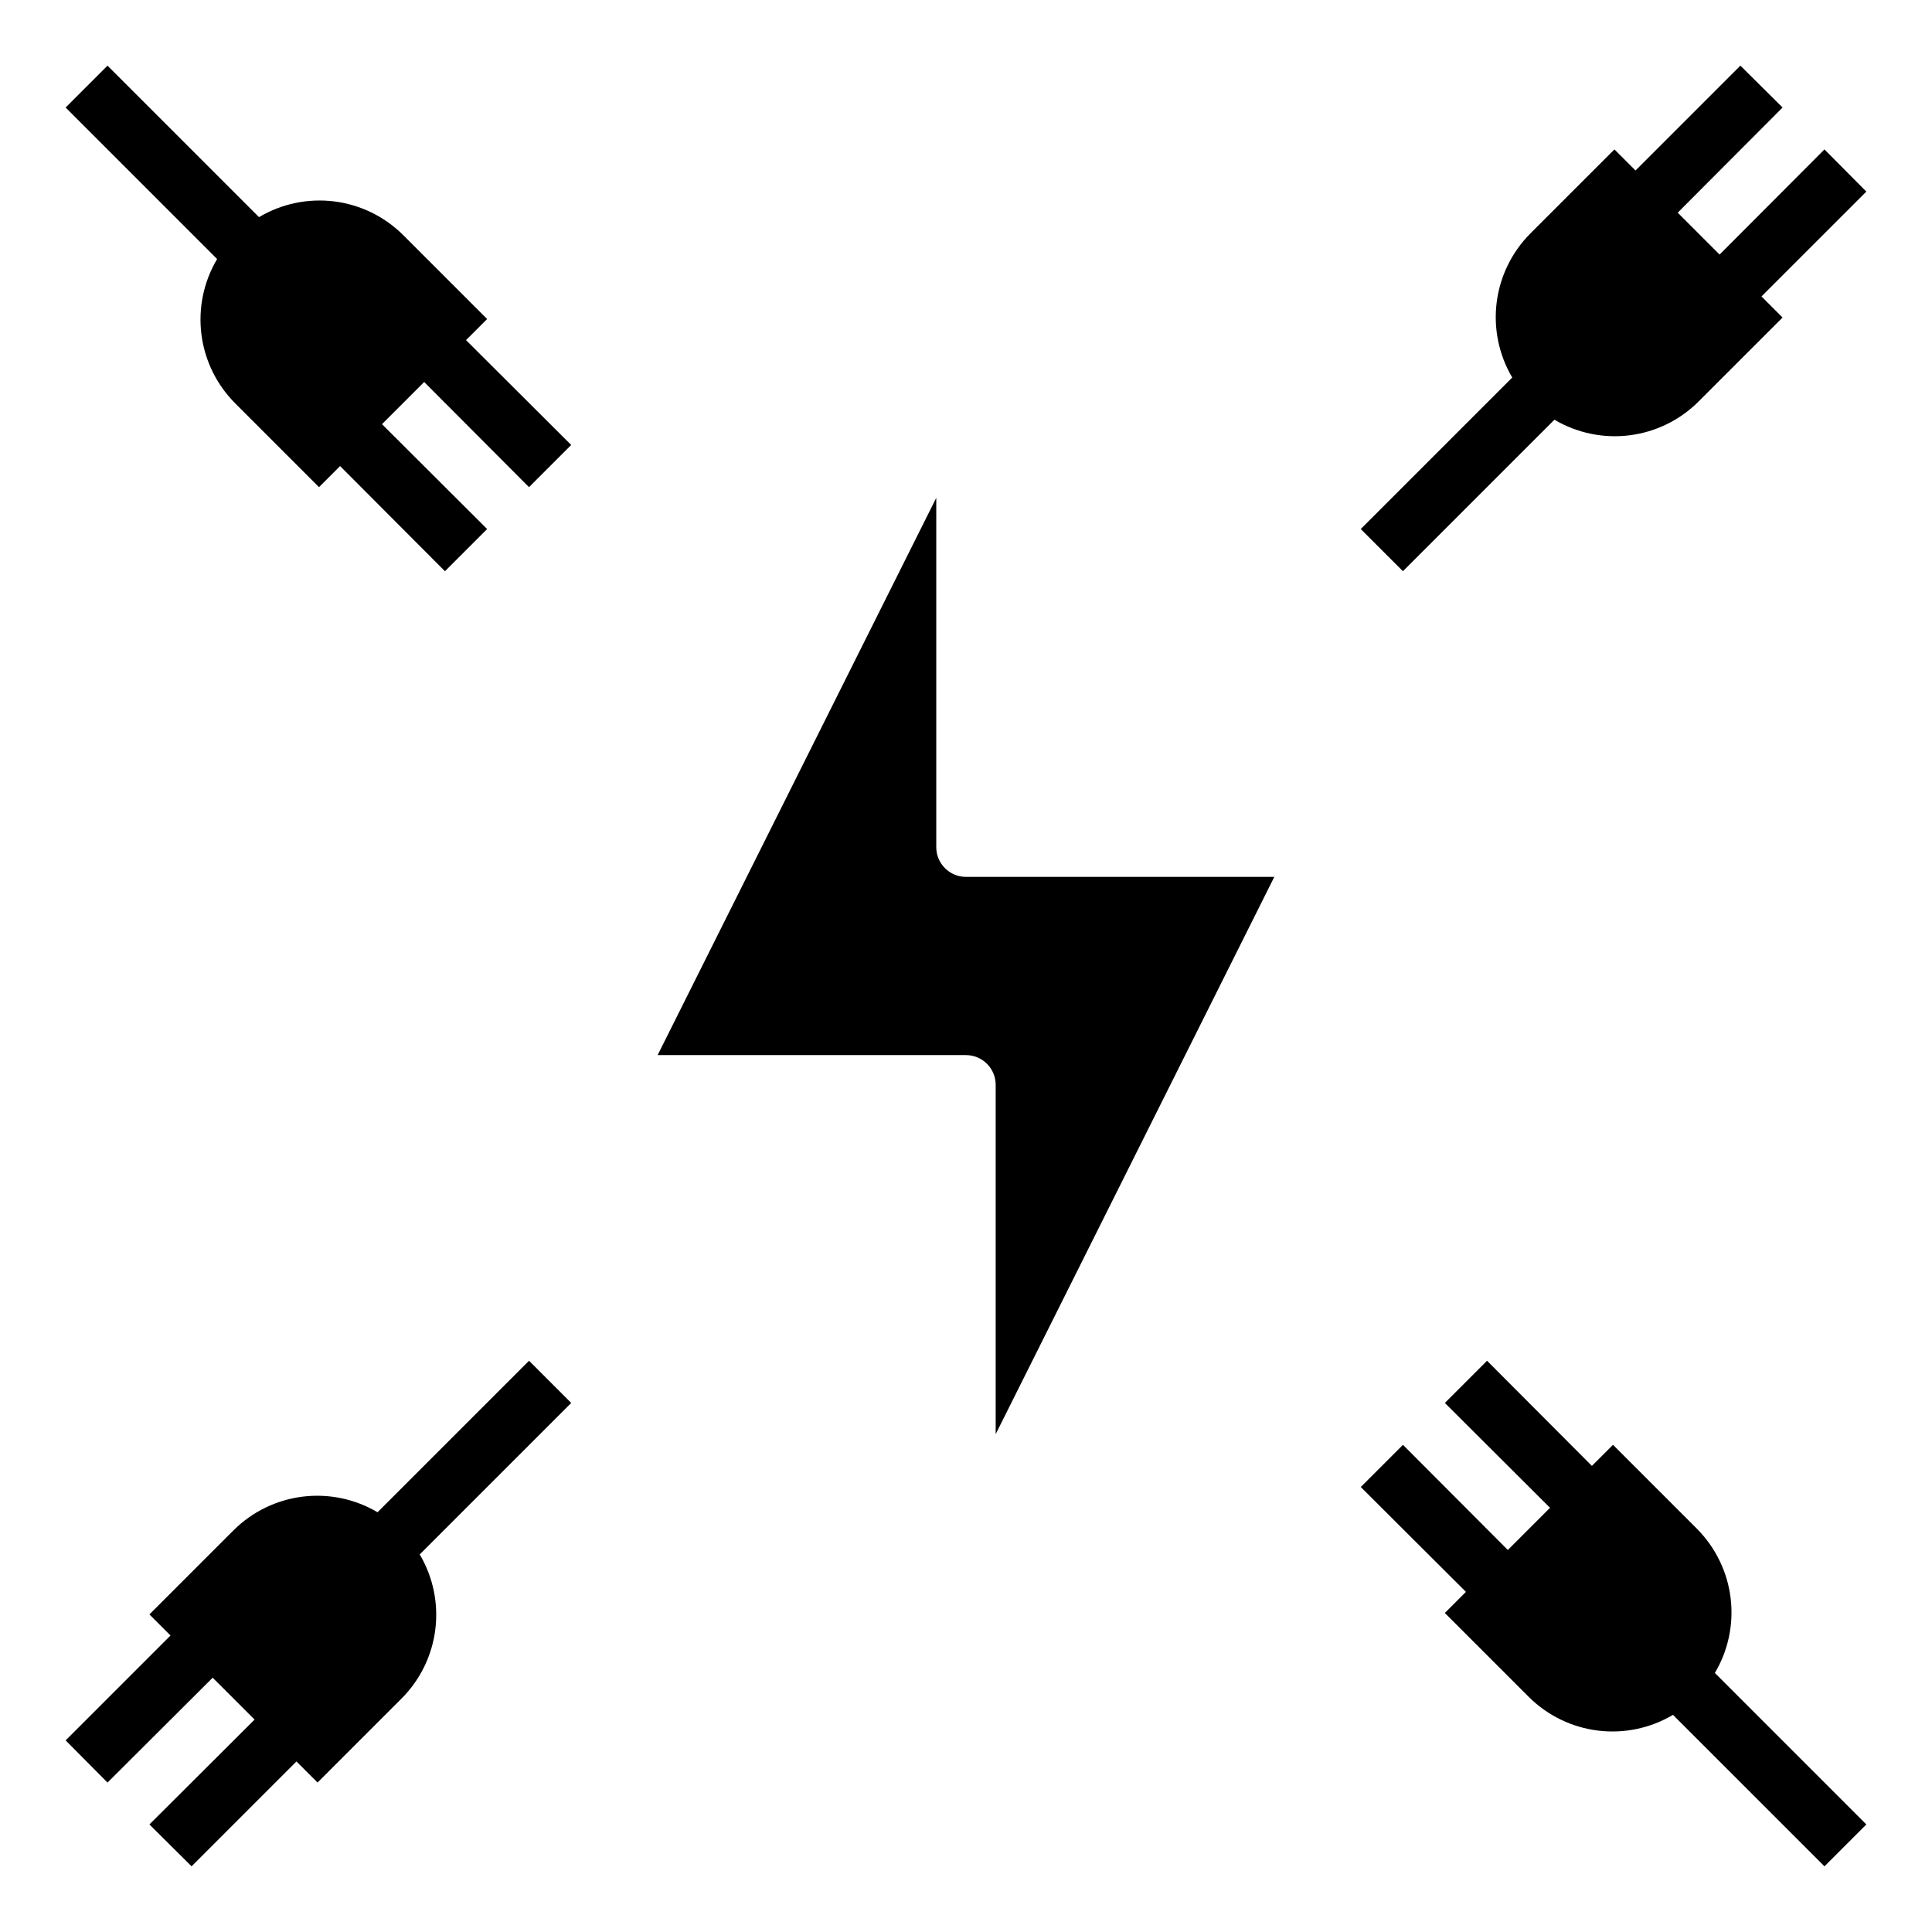
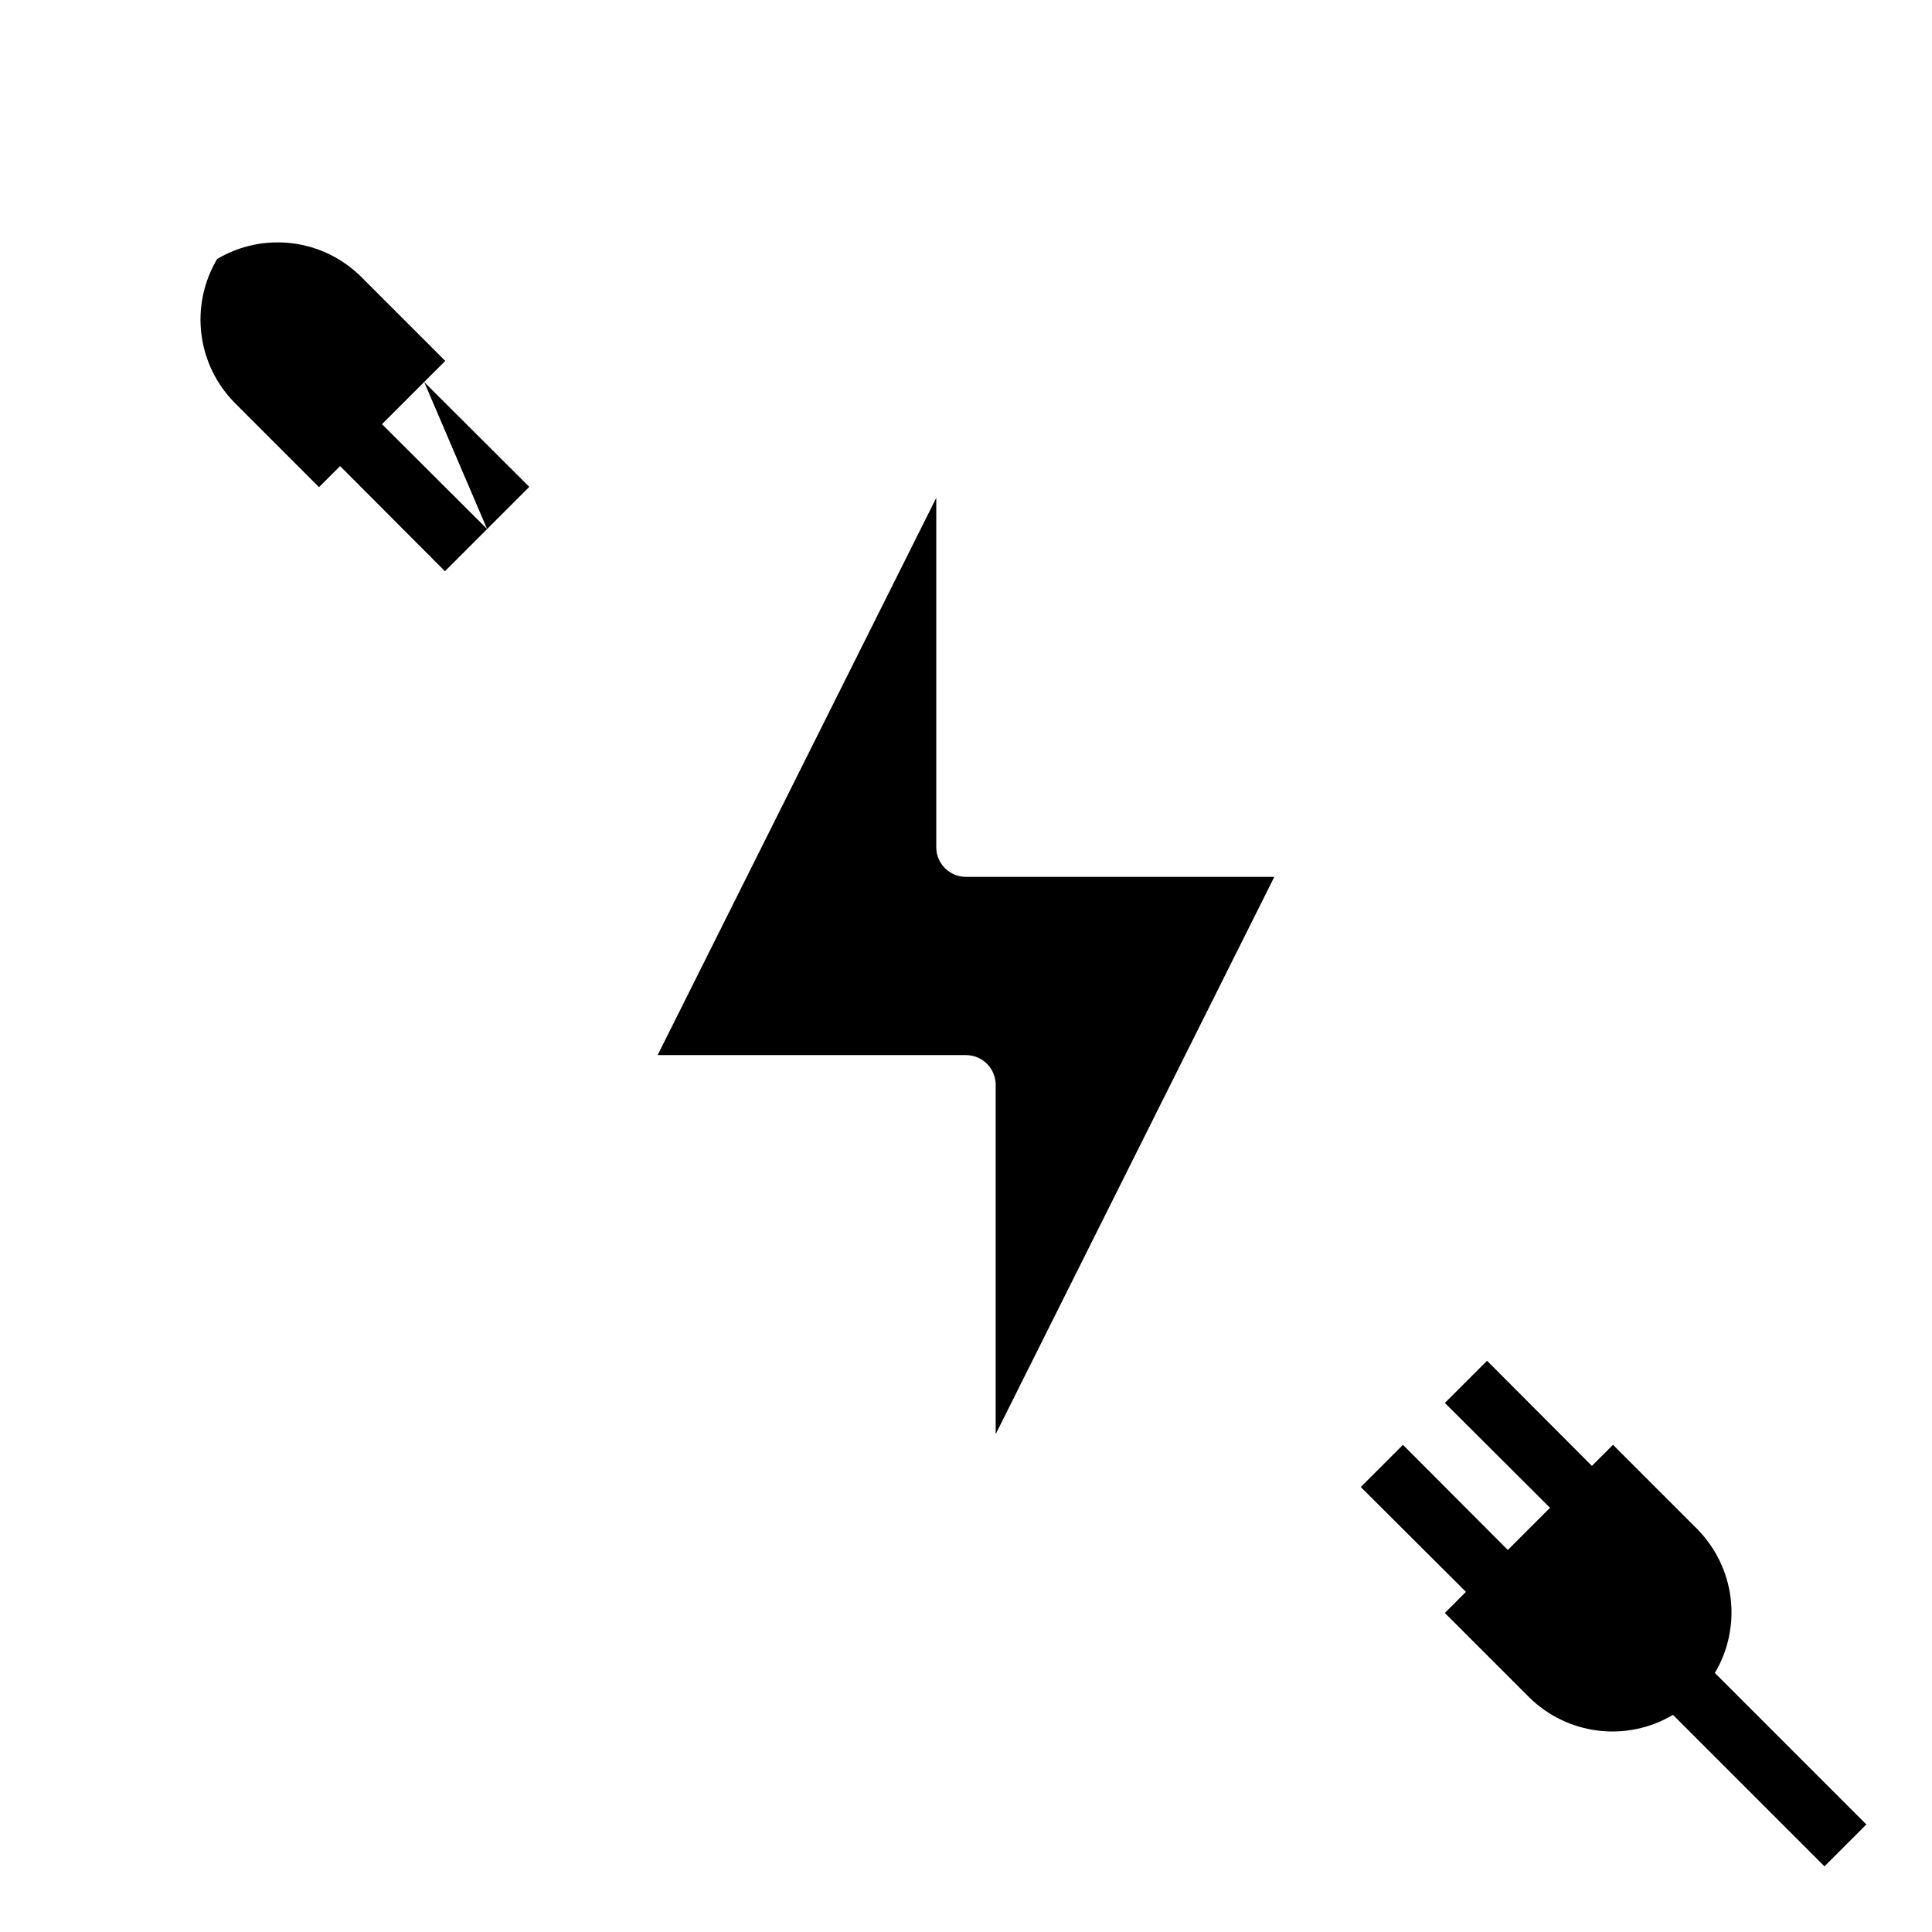
<svg xmlns="http://www.w3.org/2000/svg" fill="#000000" width="800px" height="800px" version="1.1" viewBox="144 144 512 512">
  <g>
    <path d="m392.12 368.51v-92.578l-73.84 147.68h81.715c2.086 0 4.09 0.832 5.566 2.309 1.477 1.477 2.305 3.477 2.305 5.566v92.574l73.84-147.68h-81.711c-4.348 0-7.875-3.523-7.875-7.871z" />
-     <path d="m610.81 222.56 5.59 5.59-22.281 22.277c-4.93 4.918-11.355 8.062-18.266 8.93-6.914 0.871-13.918-0.582-19.914-4.129l-40.148 40.148-11.18-11.18 40.148-40.148 0.004 0.004c-3.547-5.996-4.996-13-4.129-19.91 0.871-6.914 4.012-13.34 8.93-18.27l22.277-22.277 5.59 5.59 27.789-27.789 11.18 11.098-27.789 27.867 11.098 11.098 27.789-27.863 11.098 11.18z" />
-     <path d="m256.41 245.23-11.18 11.18 27.867 27.789-11.18 11.18-27.789-27.867-5.59 5.59-22.273-22.281c-4.91-4.941-8.039-11.371-8.895-18.281-0.855-6.914 0.613-13.91 4.168-19.898l-40.145-40.148 11.098-11.098 40.148 40.148v-0.004c5.988-3.555 12.984-5.023 19.898-4.168 6.91 0.855 13.34 3.984 18.281 8.895l22.277 22.277-5.59 5.59 27.867 27.789-11.18 11.18z" />
+     <path d="m256.41 245.23-11.18 11.18 27.867 27.789-11.18 11.18-27.789-27.867-5.59 5.59-22.273-22.281c-4.91-4.941-8.039-11.371-8.895-18.281-0.855-6.914 0.613-13.91 4.168-19.898v-0.004c5.988-3.555 12.984-5.023 19.898-4.168 6.91 0.855 13.34 3.984 18.281 8.895l22.277 22.277-5.59 5.59 27.867 27.789-11.18 11.18z" />
    <path d="m638.6 627.5-11.098 11.098-40.148-40.148v0.004c-5.984 3.559-12.984 5.023-19.898 4.168-6.91-0.855-13.34-3.984-18.281-8.891l-22.277-22.277 5.59-5.59-27.867-27.789 11.18-11.18 27.789 27.867 11.18-11.18-27.867-27.789 11.18-11.18 27.789 27.867 5.59-5.59 22.277 22.277-0.004 0.004c4.906 4.941 8.035 11.371 8.891 18.281 0.855 6.914-0.609 13.914-4.168 19.898z" />
-     <path d="m255.23 555.94c3.547 5.996 5 13 4.129 19.914-0.867 6.91-4.012 13.336-8.93 18.266l-22.277 22.277-5.59-5.59-27.789 27.789-11.176-11.098 27.867-27.789-11.102-11.098-27.867 27.789-11.098-11.18 27.789-27.789-5.59-5.59 22.277-22.277c4.93-4.918 11.355-8.059 18.27-8.93 6.91-0.867 13.914 0.582 19.91 4.129l40.148-40.148 11.18 11.18z" />
  </g>
</svg>